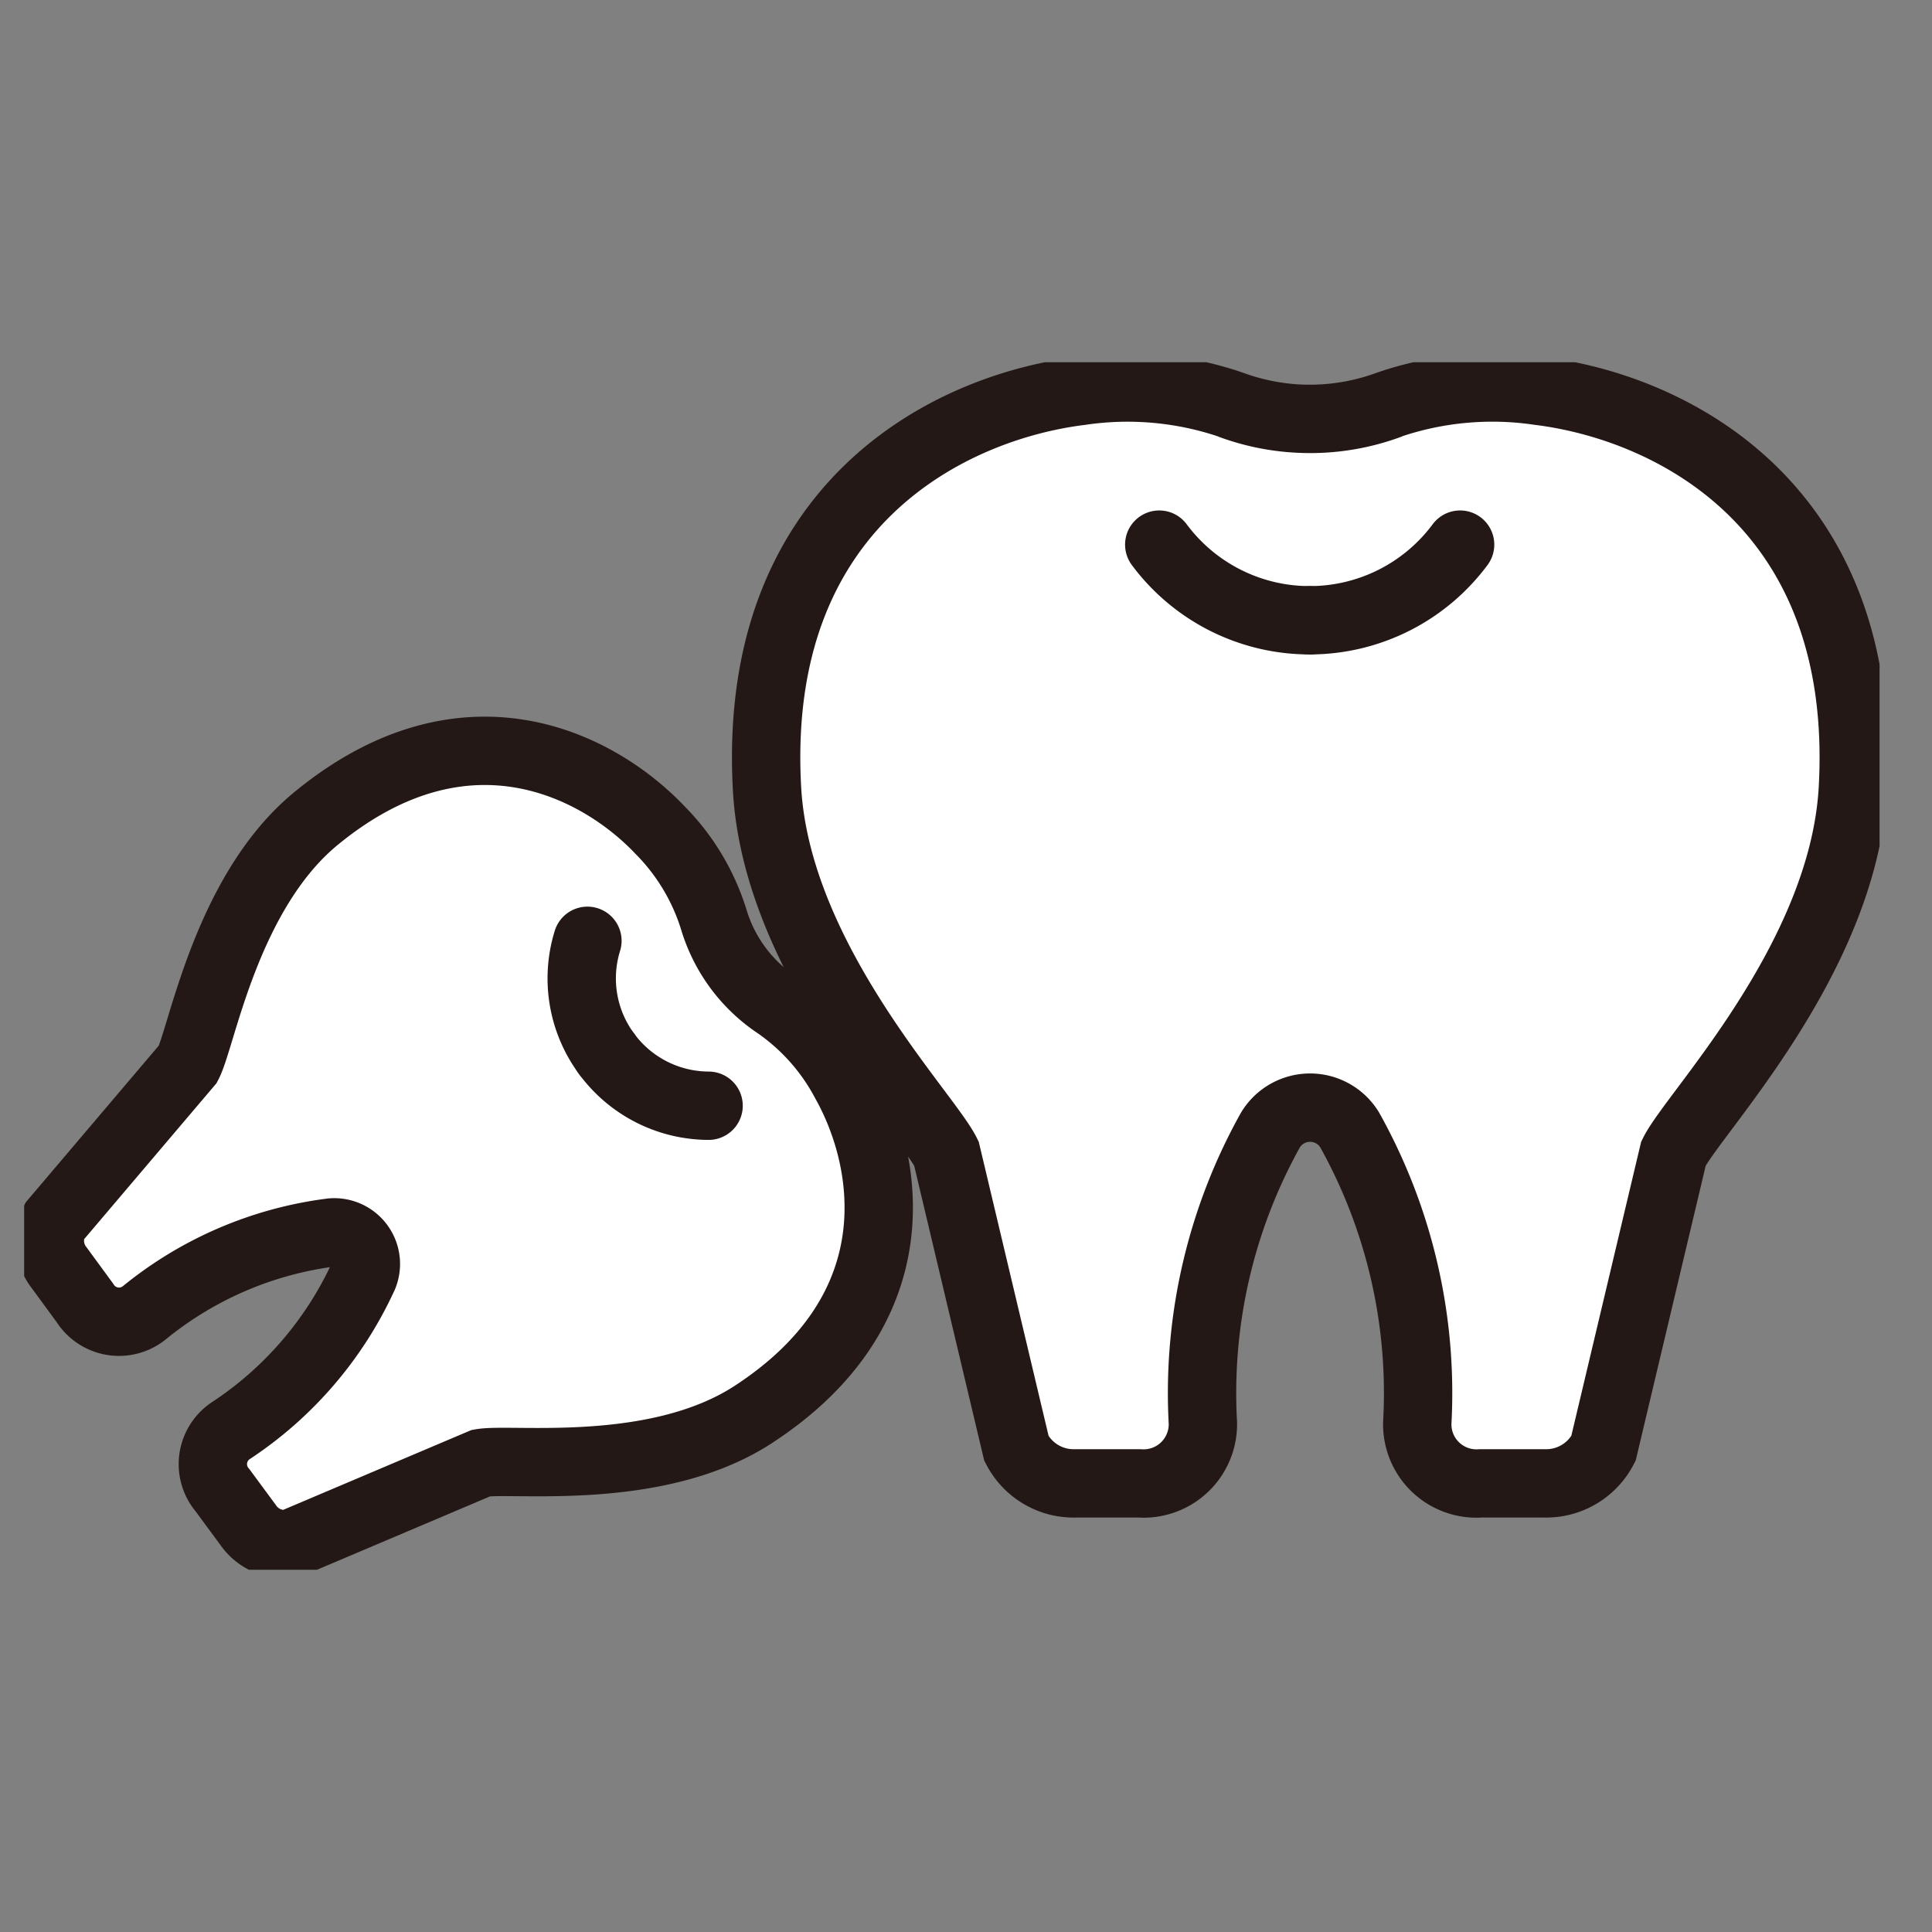
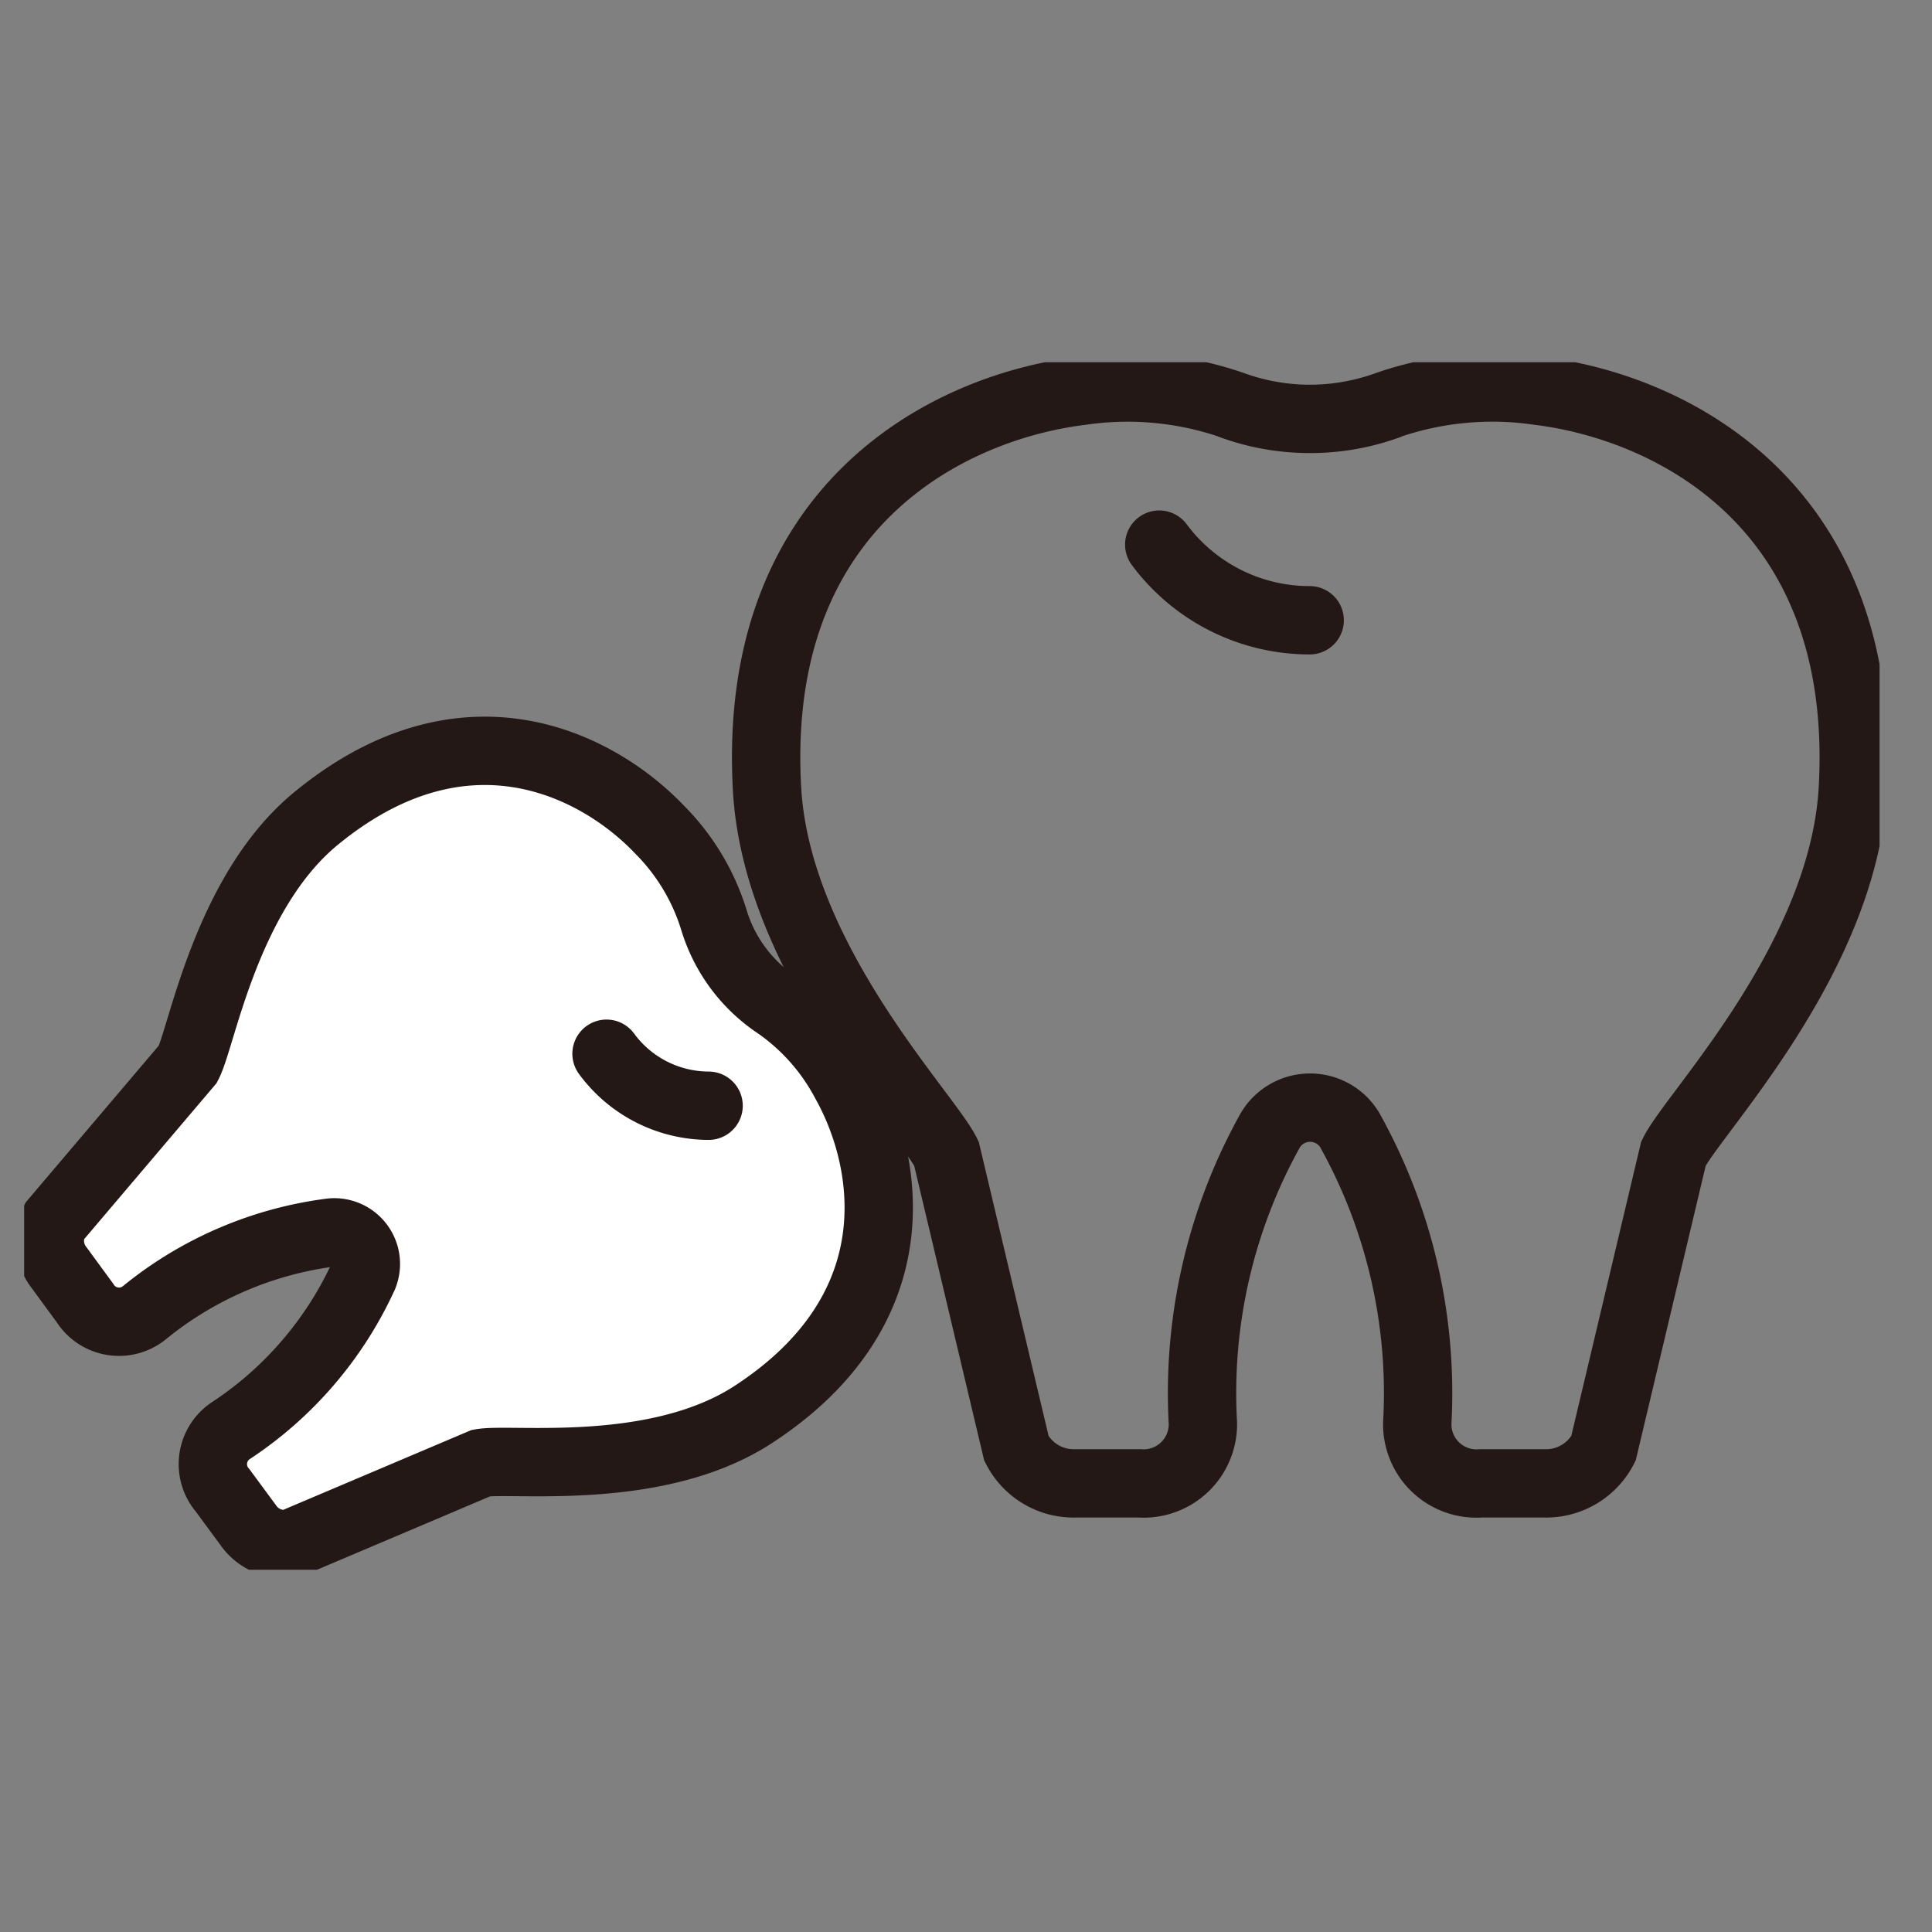
<svg xmlns="http://www.w3.org/2000/svg" width="80" height="80" viewBox="0 0 80 80">
  <rect x="0" y="0" width="80" height="80" fill="#808080" stroke="none" />
  <defs>
    <clipPath id="clip-path">
      <rect id="長方形_3" data-name="長方形 3" width="76.829" height="50" transform="translate(0.585)" fill="#fff" />
    </clipPath>
  </defs>
  <g id="グループ_4" data-name="グループ 4" transform="translate(-694 -384)">
    <rect id="長方形_8" data-name="長方形 8" width="80" height="80" transform="translate(694 384)" fill="#efafaf" opacity="0" />
    <g id="treatment_img03" transform="translate(694.415 399)" clip-path="url(#clip-path)">
-       <path id="パス_14" data-name="パス 14" d="M50.569,1.769a9.437,9.437,0,0,0,6.493,0,13.257,13.257,0,0,1,6.259-.58c5.423.67,13.648,4.7,12.986,16.488-.4,7.055-6.628,13.439-7.427,15.088l-2.9,12.212a2.667,2.667,0,0,1-2.448,1.446H60.9a2.451,2.451,0,0,1-2.629-2.5,22.36,22.36,0,0,0-2.8-12.137,1.918,1.918,0,0,0-3.277,0,22.36,22.36,0,0,0-2.8,12.137,2.455,2.455,0,0,1-2.629,2.5H44.122a2.659,2.659,0,0,1-2.448-1.446l-2.9-12.212c-.8-1.649-7.028-8.033-7.427-15.088C30.684,5.888,38.91,1.86,44.333,1.19a13.269,13.269,0,0,1,6.259.58,9.437,9.437,0,0,0,6.493,0" fill="#fff" />
      <path id="パス_15" data-name="パス 15" d="M50.569,1.769a9.437,9.437,0,0,0,6.493,0,13.257,13.257,0,0,1,6.259-.58c5.423.67,13.648,4.7,12.986,16.488-.4,7.055-6.628,13.439-7.427,15.088l-2.9,12.212a2.667,2.667,0,0,1-2.448,1.446H60.9a2.451,2.451,0,0,1-2.629-2.5,22.36,22.36,0,0,0-2.8-12.137,1.918,1.918,0,0,0-3.277,0,22.36,22.36,0,0,0-2.8,12.137,2.455,2.455,0,0,1-2.629,2.5H44.122a2.659,2.659,0,0,1-2.448-1.446l-2.9-12.212c-.8-1.649-7.028-8.033-7.427-15.088C30.684,5.888,38.91,1.86,44.333,1.19a13.269,13.269,0,0,1,6.259.58,9.437,9.437,0,0,0,6.493,0" fill="none" stroke="#231815" stroke-linecap="round" stroke-miterlimit="10" stroke-width="2.83" />
      <path id="パス_16" data-name="パス 16" d="M53.816,10.684a7.757,7.757,0,0,1-6.229-3.132" fill="none" stroke="#231815" stroke-linecap="round" stroke-miterlimit="10" stroke-width="2.83" />
-       <path id="パス_17" data-name="パス 17" d="M53.816,10.684a7.757,7.757,0,0,0,6.229-3.132" fill="none" stroke="#231815" stroke-linecap="round" stroke-miterlimit="10" stroke-width="2.83" />
      <path id="パス_18" data-name="パス 18" d="M29.133,23.047a6.479,6.479,0,0,0,2.614,3.561,9,9,0,0,1,2.84,3.2c1.815,3.238,2.923,9.374-3.811,13.763-4.03,2.628-10.041,1.784-11.268,2.01l-7.864,3.335a1.82,1.82,0,0,1-1.778-.76L8.8,46.71a1.664,1.664,0,0,1,.309-2.447,15.283,15.283,0,0,0,5.529-6.43,1.309,1.309,0,0,0-1.318-1.8,15.3,15.3,0,0,0-7.788,3.35A1.668,1.668,0,0,1,3.1,38.948L2.039,37.5a1.81,1.81,0,0,1-.2-1.927l5.529-6.513c.58-1.107,1.574-7.085,5.28-10.149,6.2-5.112,11.72-2.229,14.274.467a9.082,9.082,0,0,1,2.207,3.659A6.479,6.479,0,0,0,31.746,26.6" fill="#fff" />
      <path id="パス_19" data-name="パス 19" d="M29.133,23.047a6.479,6.479,0,0,0,2.614,3.561,9,9,0,0,1,2.84,3.2c1.815,3.238,2.923,9.374-3.811,13.763-4.03,2.628-10.041,1.784-11.268,2.01l-7.864,3.335a1.82,1.82,0,0,1-1.778-.76L8.8,46.71a1.664,1.664,0,0,1,.309-2.447,15.283,15.283,0,0,0,5.529-6.43,1.309,1.309,0,0,0-1.318-1.8,15.3,15.3,0,0,0-7.788,3.35A1.668,1.668,0,0,1,3.1,38.948L2.039,37.5a1.81,1.81,0,0,1-.2-1.927l5.529-6.513c.58-1.107,1.574-7.085,5.28-10.149,6.2-5.112,11.72-2.229,14.274.467a9.082,9.082,0,0,1,2.207,3.659A6.479,6.479,0,0,0,31.746,26.6" fill="none" stroke="#231815" stroke-linecap="round" stroke-miterlimit="10" stroke-width="2.83" />
-       <path id="パス_20" data-name="パス 20" d="M24.7,28.632a5.248,5.248,0,0,1-.791-4.675" fill="none" stroke="#231815" stroke-linecap="round" stroke-miterlimit="10" stroke-width="2.83" />
      <path id="パス_21" data-name="パス 21" d="M24.7,28.633a5.264,5.264,0,0,0,4.226,2.153" fill="none" stroke="#231815" stroke-linecap="round" stroke-miterlimit="10" stroke-width="2.83" />
    </g>
  </g>
</svg>